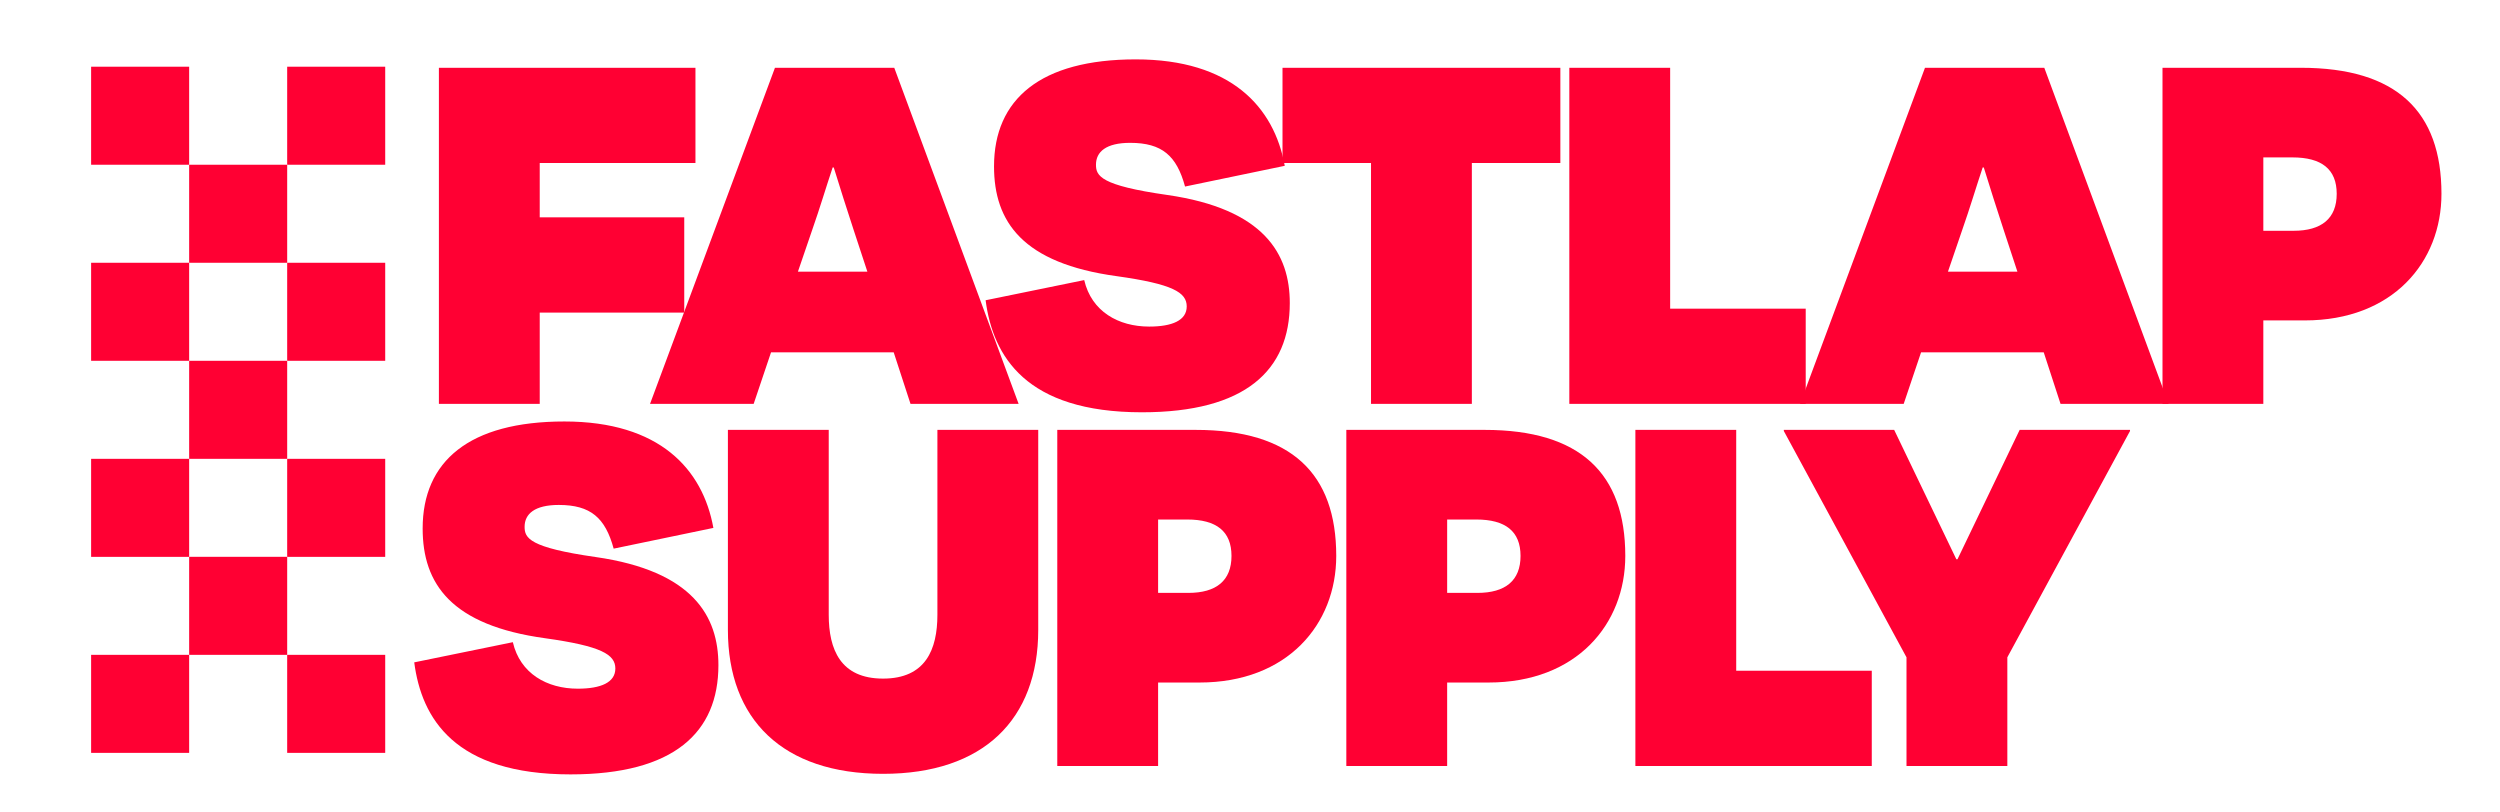
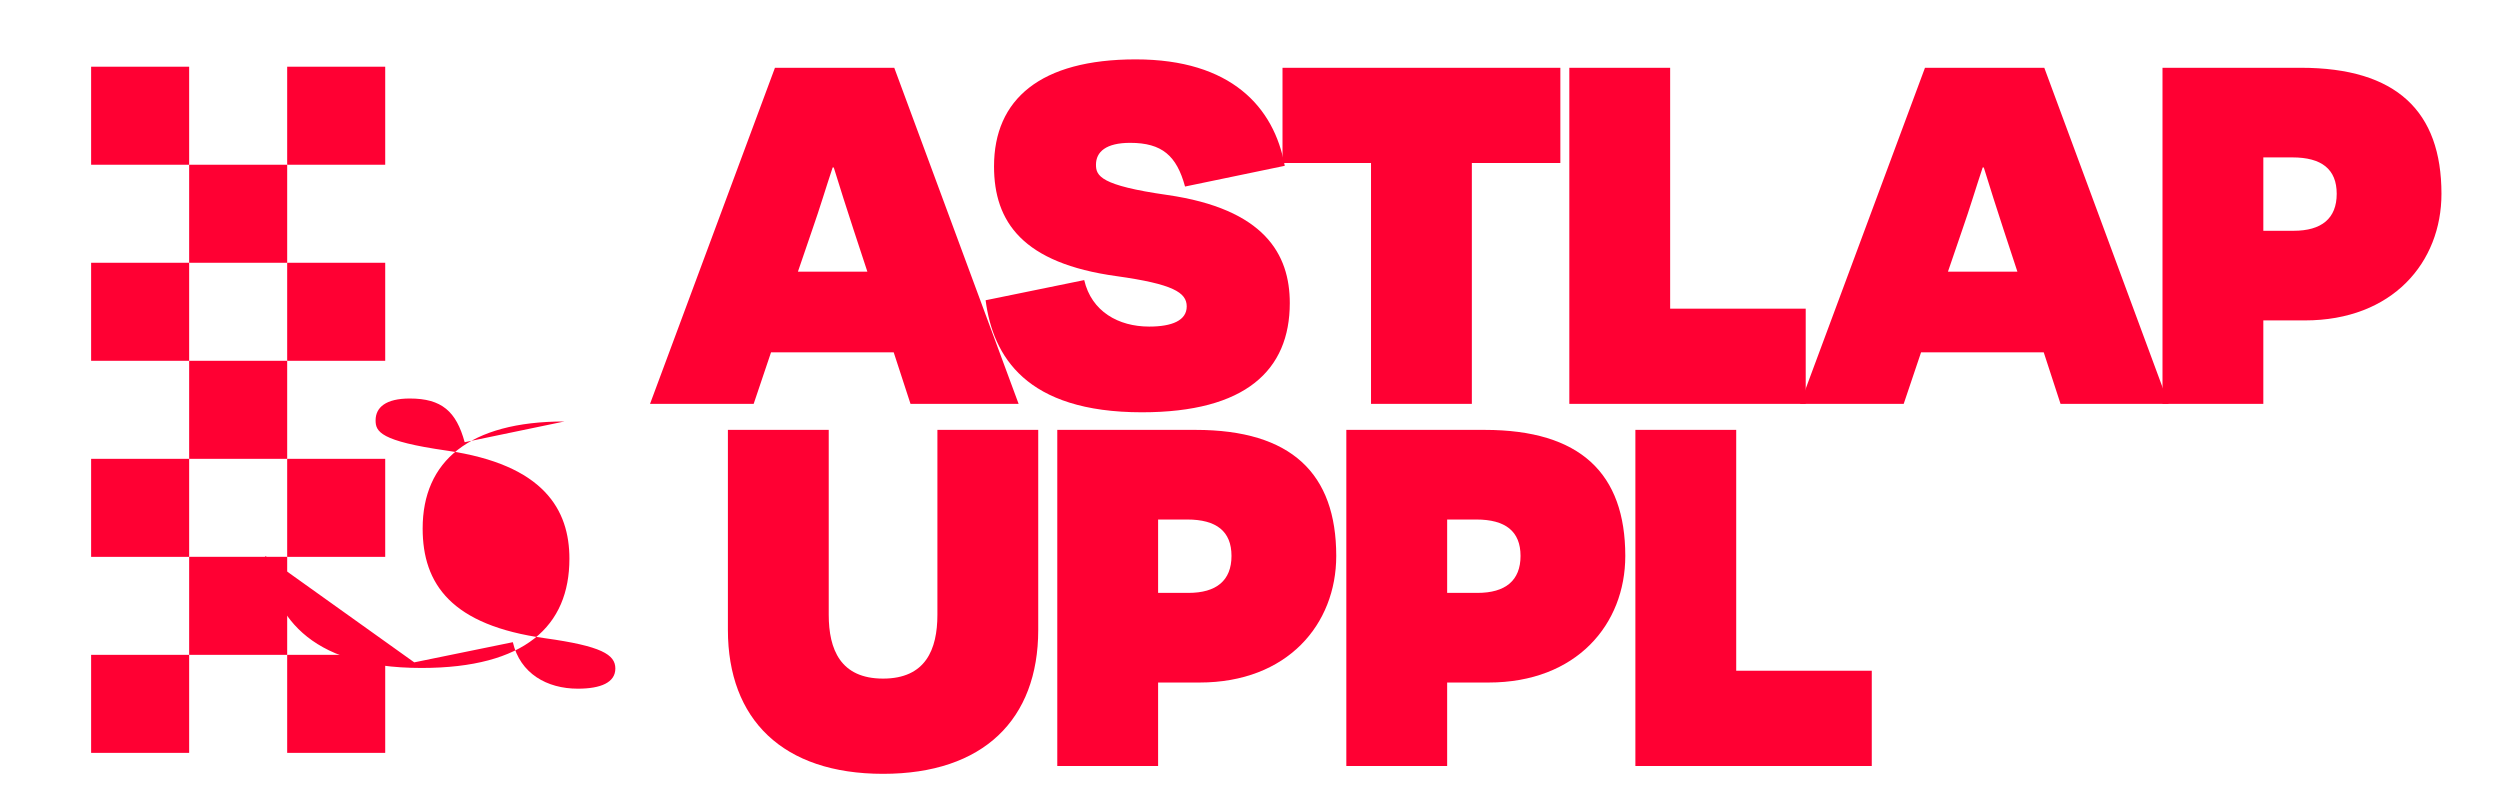
<svg xmlns="http://www.w3.org/2000/svg" viewBox="0 0 535.55 173.89" data-name="Layer 1" id="Layer_1">
  <defs>
    <style>
      .cls-1 {
        fill: #f03;
      }
    </style>
  </defs>
  <g id="Wordmark">
    <g>
-       <path d="M94.02,86.52V14.52h54.96v20.4h-33.36v11.64h30.96v20.4h-30.96v19.56s-21.6,0-21.6,0Z" class="cls-1" />
      <path d="M161.45,86.52h-22.2l26.76-72h25.56l26.64,72h-23.16l-3.6-11.04h-26.28l-3.72,11.04h0ZM178.37,35.88c-1.44,4.32-2.76,8.76-4.32,13.2l-3.12,9.12h14.88l-3-9.12c-1.44-4.44-2.88-8.88-4.2-13.2h-.24Z" class="cls-1" />
      <path d="M211.14,64.32l21.12-4.32c1.56,6.72,7.32,9.96,13.92,9.96,4.92,0,8.04-1.32,8.04-4.32s-3-4.8-15-6.48c-20.16-2.76-26.28-11.64-26.28-23.52,0-14.4,9.96-22.92,30.36-22.92s29.64,10.2,31.92,22.8l-21.36,4.44c-1.8-6.6-4.92-9.36-11.76-9.36-5.16,0-7.32,1.92-7.32,4.68,0,2.4.96,4.44,15.24,6.48,20.88,3,26.28,12.72,26.28,23.16,0,14.4-9.48,23.4-31.68,23.4-24.84,0-31.92-12-33.48-24h0Z" class="cls-1" />
      <path d="M274.74,14.52h59.52v20.4h-18.96v51.6h-21.6v-51.6h-18.96V14.52Z" class="cls-1" />
      <path d="M357.78,66.12h29.04v20.4h-50.64V14.52h21.6v51.6Z" class="cls-1" />
      <path d="M407.81,86.52h-22.2l26.76-72h25.56l26.64,72h-23.16l-3.6-11.04h-26.28l-3.72,11.04ZM424.73,35.88c-1.44,4.32-2.76,8.76-4.32,13.2l-3.12,9.12h14.88l-3-9.12c-1.44-4.44-2.88-8.88-4.2-13.2h-.24Z" class="cls-1" />
      <path d="M484.85,86.52h-21.6V14.52h29.64c20.52,0,30.12,9.36,30.12,27,0,14.64-10.44,27.12-29.28,27.12h-8.88v17.88ZM484.85,49.44h6.48c6,0,9.24-2.64,9.24-7.92s-3.24-7.8-9.48-7.8h-6.24v15.72Z" class="cls-1" />
    </g>
    <g>
-       <path d="M88.74,141.89l21.12-4.32c1.56,6.72,7.32,9.96,13.92,9.96,4.92,0,8.04-1.32,8.04-4.32s-3-4.8-15-6.48c-20.16-2.76-26.28-11.64-26.28-23.52,0-14.4,9.96-22.92,30.36-22.92s29.64,10.2,31.92,22.8l-21.36,4.44c-1.8-6.6-4.92-9.36-11.76-9.36-5.16,0-7.32,1.92-7.32,4.68,0,2.4.96,4.44,15.24,6.48,20.88,3,26.28,12.72,26.28,23.16,0,14.4-9.48,23.4-31.68,23.4-24.84,0-31.92-12-33.48-24Z" class="cls-1" />
+       <path d="M88.74,141.89l21.12-4.32c1.56,6.72,7.32,9.96,13.92,9.96,4.92,0,8.04-1.32,8.04-4.32s-3-4.8-15-6.48c-20.16-2.76-26.28-11.64-26.28-23.52,0-14.4,9.96-22.92,30.36-22.92l-21.36,4.44c-1.8-6.6-4.92-9.36-11.76-9.36-5.16,0-7.32,1.92-7.32,4.68,0,2.4.96,4.44,15.24,6.48,20.88,3,26.28,12.72,26.28,23.16,0,14.4-9.48,23.4-31.68,23.4-24.84,0-31.92-12-33.48-24Z" class="cls-1" />
      <path d="M200.81,131.69v-39.6h21.6v42.84c0,19.2-11.76,30.84-33.24,30.84s-33.24-11.64-33.24-30.84v-42.84h21.6v39.6c0,7.44,2.52,13.68,11.64,13.68s11.64-6.24,11.64-13.68Z" class="cls-1" />
      <path d="M248.09,164.09h-21.6v-72h29.64c20.52,0,30.12,9.36,30.12,27,0,14.64-10.44,27.12-29.28,27.12h-8.88v17.88ZM248.09,127.01h6.48c6,0,9.24-2.64,9.24-7.92s-3.24-7.8-9.48-7.8h-6.24v15.72Z" class="cls-1" />
      <path d="M310.01,164.09h-21.6v-72h29.64c20.52,0,30.12,9.36,30.12,27,0,14.64-10.44,27.12-29.28,27.12h-8.88v17.88h0ZM310.01,127.01h6.48c6,0,9.24-2.64,9.24-7.92s-3.24-7.8-9.48-7.8h-6.24v15.72Z" class="cls-1" />
      <path d="M371.93,143.69h29.04v20.4h-50.64v-72h21.6v51.6h0Z" class="cls-1" />
-       <path d="M408.41,164.09v-23.28l-26.28-48.48v-.24h23.64l13.32,27.72h.24l13.32-27.72h23.64v.24l-26.28,48.48v23.28h-21.6Z" class="cls-1" />
    </g>
  </g>
  <g id="Checkers">
    <rect height="21" width="21" y="35.29" x="40.52" class="cls-1" />
    <rect height="21" width="21" y="14.29" x="19.52" class="cls-1" />
    <rect height="21" width="21" y="14.29" x="61.52" class="cls-1" />
    <rect height="21" width="21" y="77.29" x="40.52" class="cls-1" />
    <rect height="21" width="21" y="56.29" x="19.52" class="cls-1" />
    <rect height="21" width="21" y="56.29" x="61.52" class="cls-1" />
    <rect height="21" width="21" y="119.28" x="40.52" class="cls-1" />
    <rect height="21" width="21" y="98.29" x="19.52" class="cls-1" />
    <rect height="21" width="21" y="98.29" x="61.52" class="cls-1" />
    <rect height="21" width="21" y="140.28" x="19.52" class="cls-1" />
    <rect height="21" width="21" y="140.28" x="61.52" class="cls-1" />
  </g>
</svg>